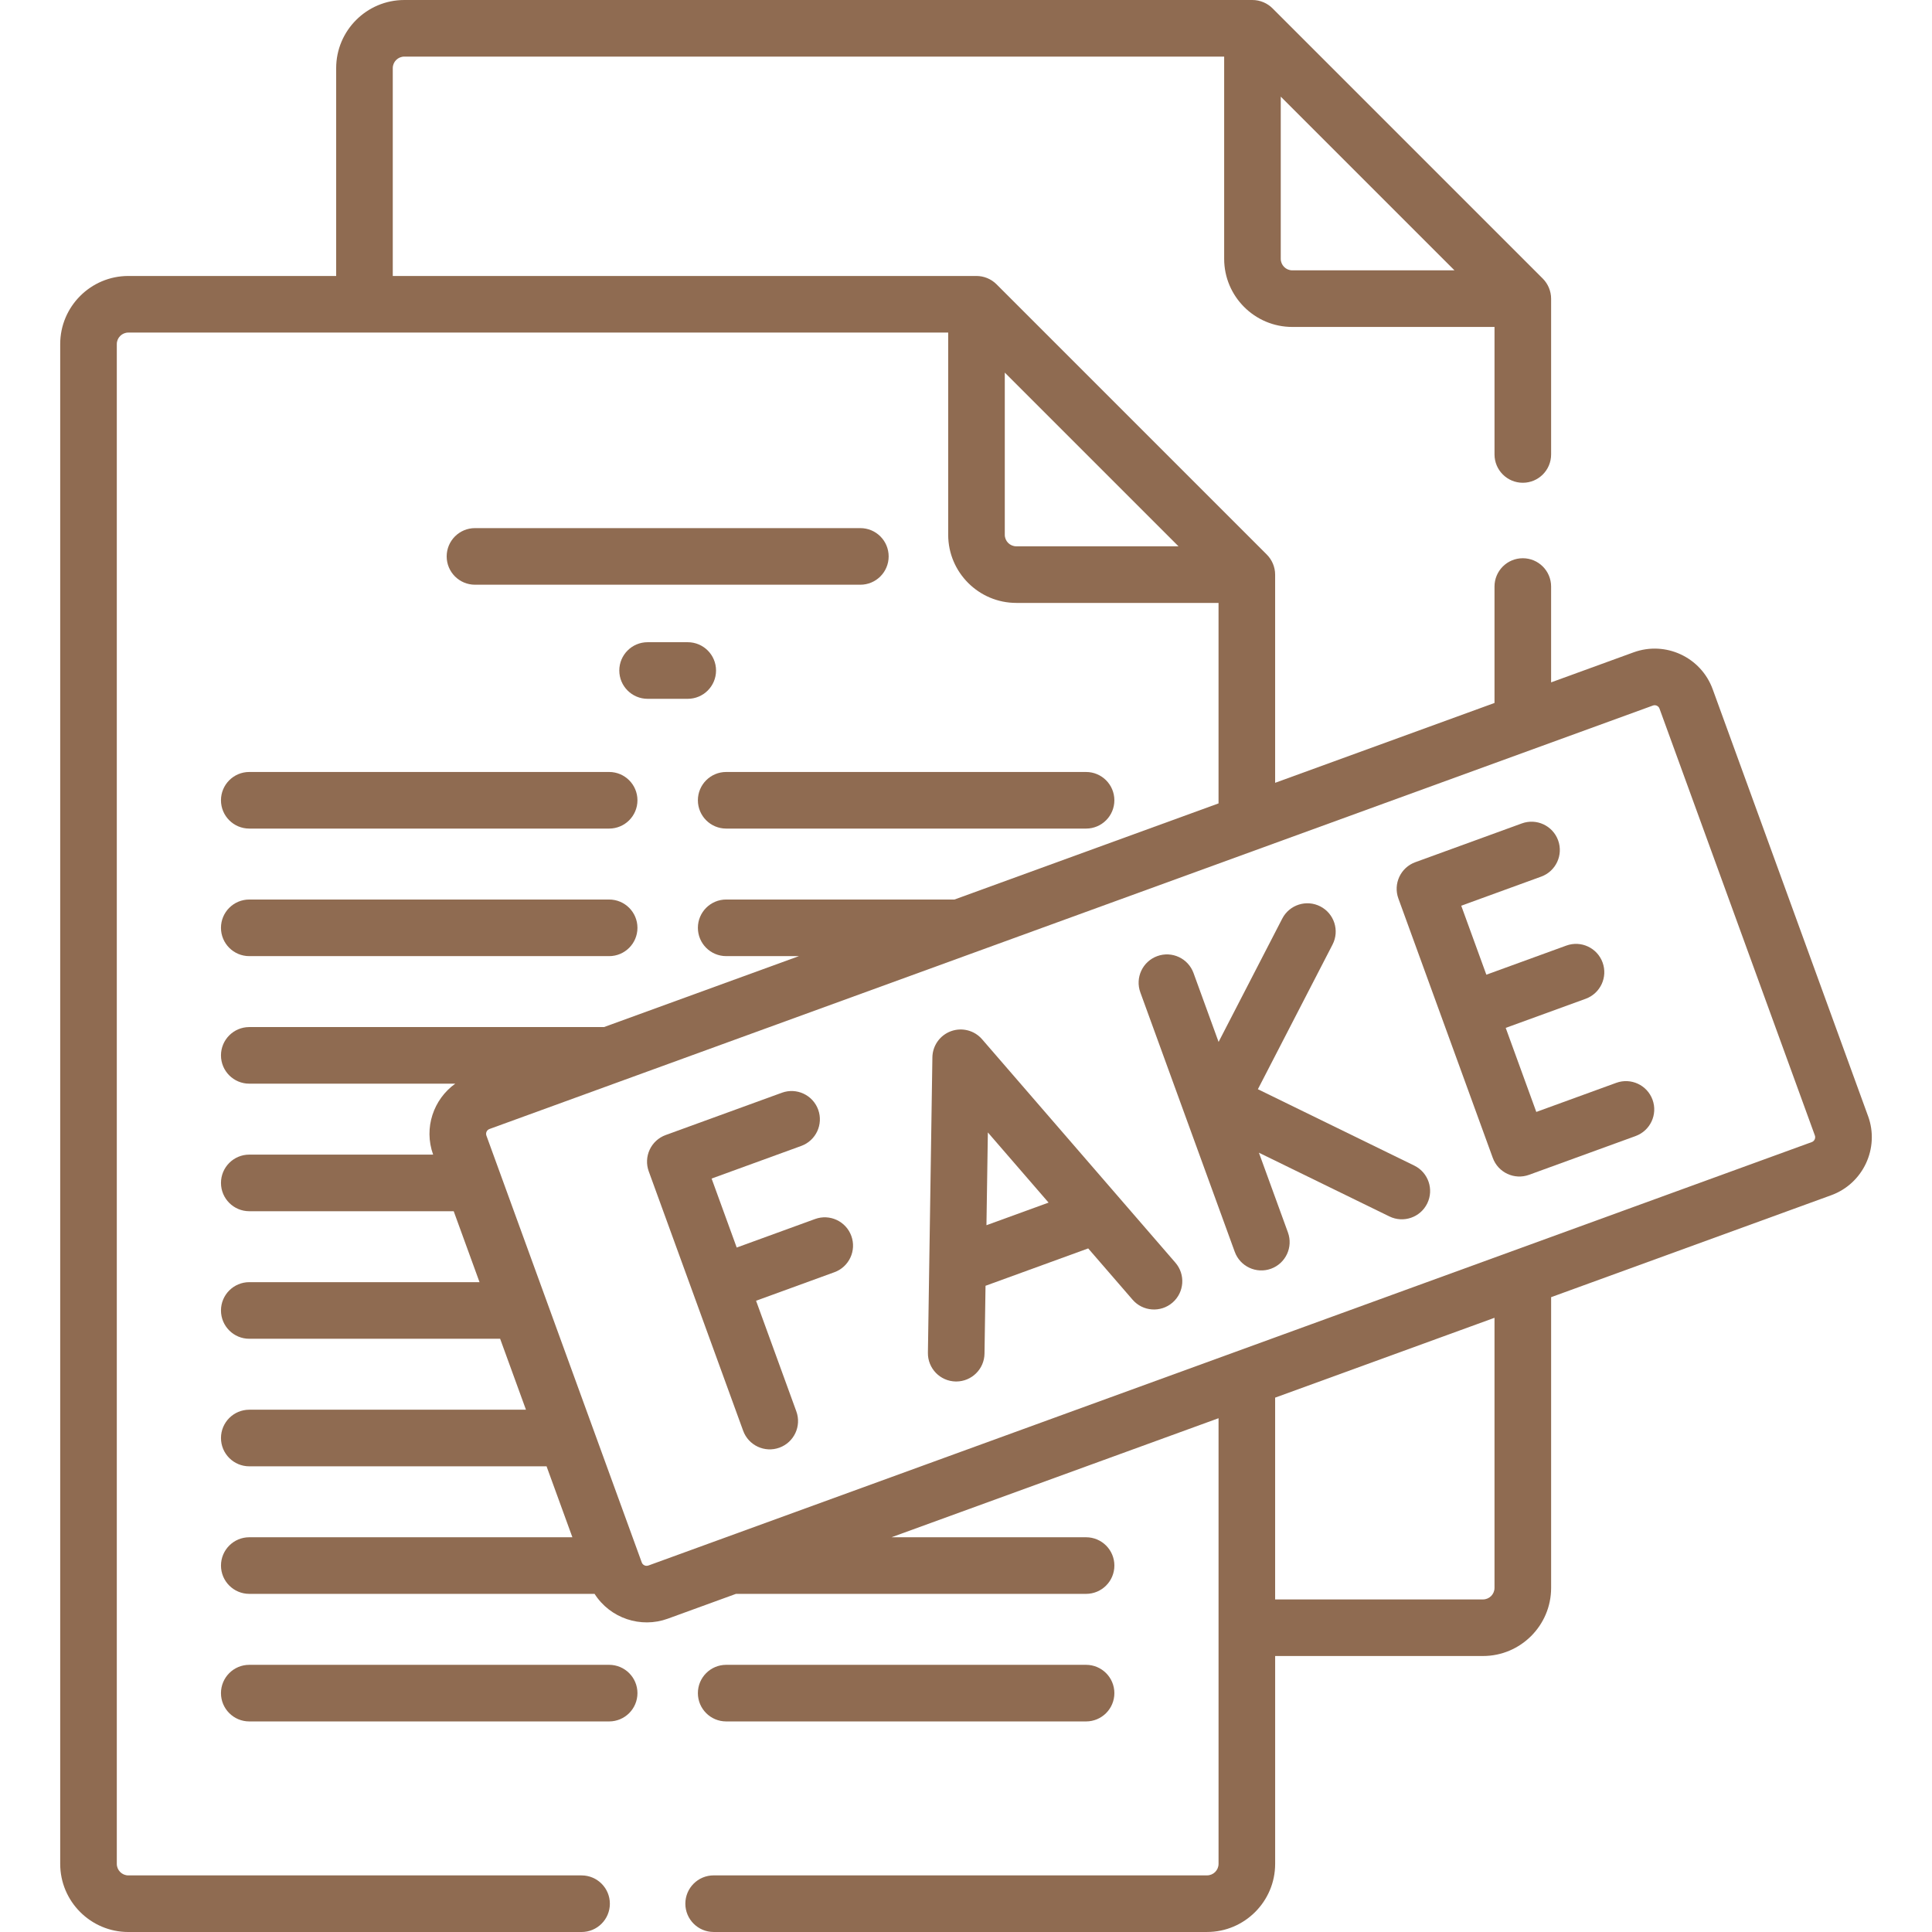
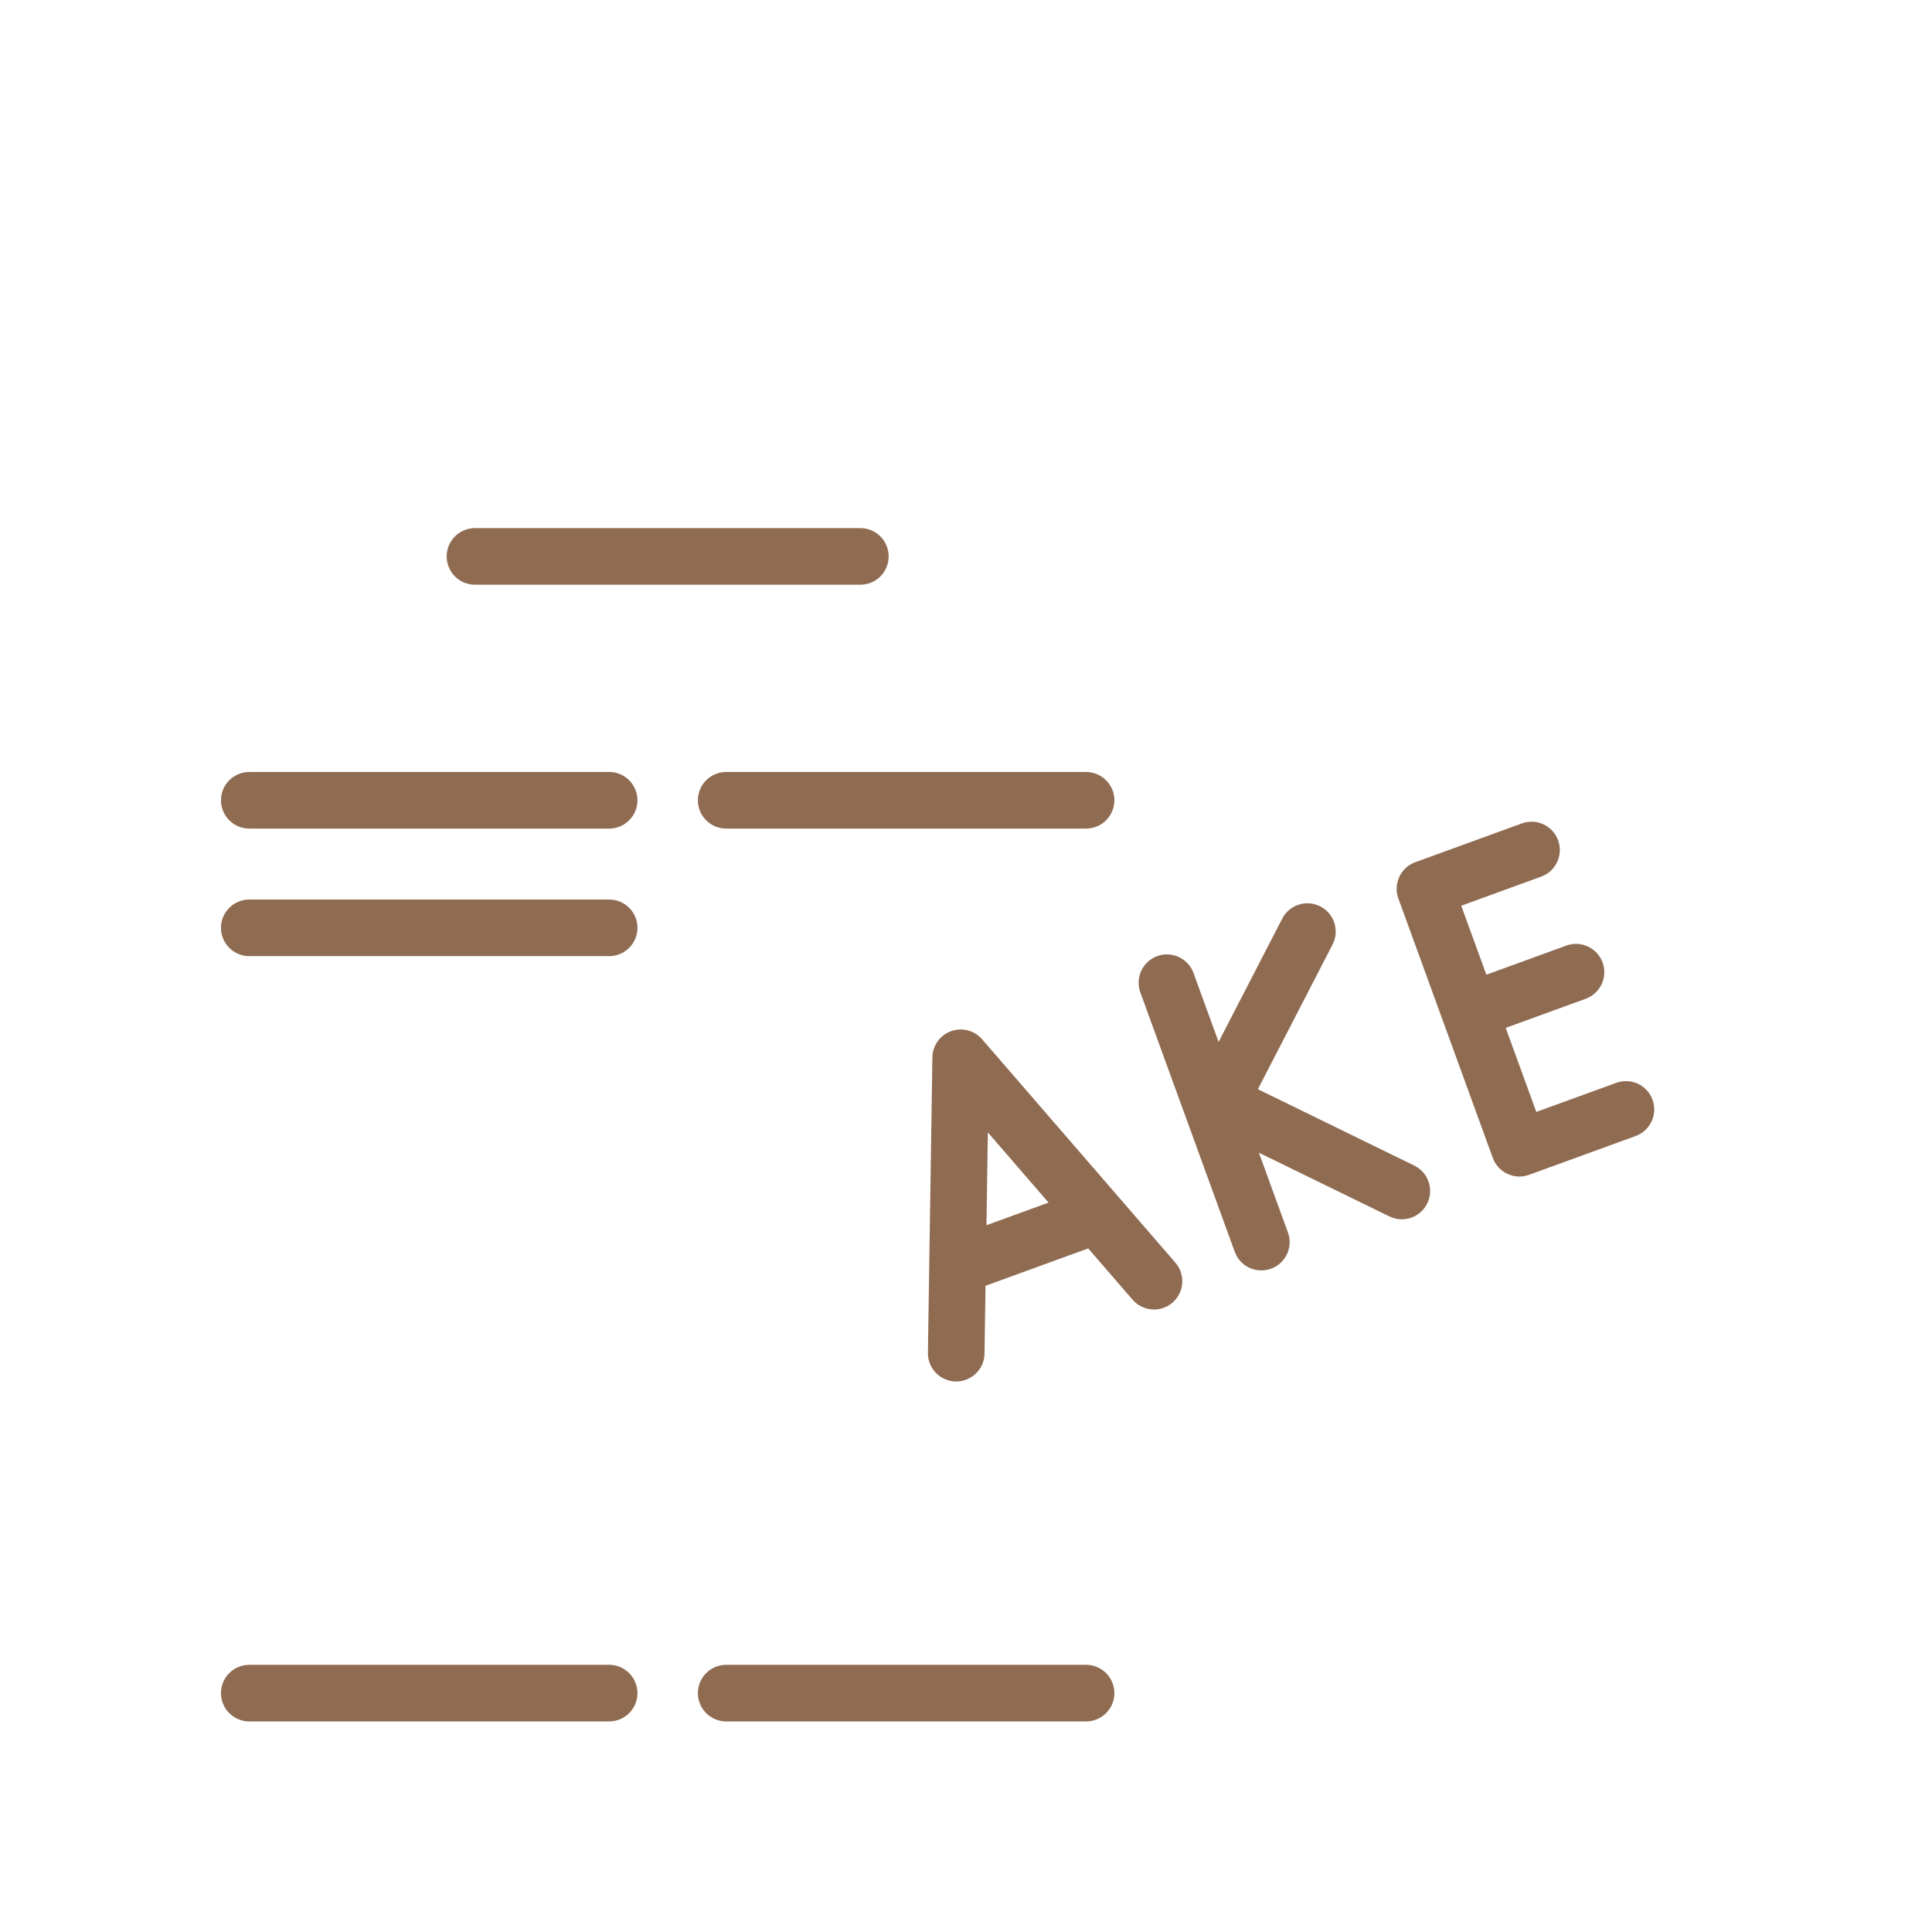
<svg xmlns="http://www.w3.org/2000/svg" version="1.1" width="512" height="512" x="0" y="0" viewBox="0 0 512 512" style="enable-background:new 0 0 512 512" xml:space="preserve">
  <g>
    <g>
-       <path d="m495.059 295.787-41.177-113.13c-3.087-8.488-12.473-12.869-20.967-9.779l-21.856 7.955v-25.395c0-4.142-3.357-7.5-7.5-7.5s-7.5 3.358-7.5 7.5v30.855l-58.136 21.16v-55.172c0-2.052-.859-3.966-2.196-5.303l-71.645-71.645c-1.448-1.447-3.389-2.197-5.304-2.197h-154.69v-55.08c0-1.685 1.371-3.056 3.056-3.056h217.27v53.589c0 9.956 8.1 18.055 18.056 18.055h53.59v33.793c0 4.142 3.357 7.5 7.5 7.5s7.5-3.358 7.5-7.5v-41.292c0-2.009-.846-3.953-2.196-5.303l-71.647-71.645c-1.329-1.329-3.248-2.197-5.304-2.197h-224.77c-9.956 0-18.056 8.1-18.056 18.056v55.079h-55.078c-9.956 0-18.056 8.1-18.056 18.056v402.754c0 9.956 8.1 18.056 18.056 18.056h120.11c4.143 0 7.5-3.358 7.5-7.5s-3.357-7.5-7.5-7.5h-120.11c-1.685 0-3.056-1.371-3.056-3.056v-402.755c0-1.685 1.371-3.056 3.056-3.056h217.27v53.589c0 9.956 8.1 18.055 18.056 18.055h53.589v53.132l-69.985 25.472h-60.493c-4.143 0-7.5 3.358-7.5 7.5s3.357 7.5 7.5 7.5h19.281l-51.659 18.802h-94.009c-4.143 0-7.5 3.358-7.5 7.5s3.357 7.5 7.5 7.5h54.59c-5.718 4.091-8.428 11.659-5.869 18.802h-48.721c-4.143 0-7.5 3.358-7.5 7.5s3.357 7.5 7.5 7.5h54.176l6.843 18.802h-61.02c-4.143 0-7.5 3.358-7.5 7.5s3.357 7.5 7.5 7.5h66.479l6.843 18.802h-73.321c-4.143 0-7.5 3.358-7.5 7.5s3.357 7.5 7.5 7.5h78.782l6.843 18.802h-85.625c-4.143 0-7.5 3.358-7.5 7.5s3.357 7.5 7.5 7.5h91.506c4.146 6.509 12.283 9.167 19.385 6.583l18.088-6.583h92.781c4.143 0 7.5-3.358 7.5-7.5s-3.357-7.5-7.5-7.5h-51.569l86.674-31.547v118.096c0 1.685-1.37 3.056-3.055 3.056h-130.749c-4.143 0-7.5 3.358-7.5 7.5s3.357 7.5 7.5 7.5h130.749c9.955 0 18.055-8.1 18.055-18.056v-55.08h55.08c9.956 0 18.056-8.1 18.056-18.055v-77.04l74.224-27.015c8.474-3.083 12.86-12.488 9.775-20.964zm-155.646-270.181 46.038 46.038h-42.982c-1.685 0-3.056-1.371-3.056-3.055zm-70.079 119.173c-1.685 0-3.056-1.371-3.056-3.055v-42.983l46.038 46.038zm126.725 276.031c0 1.685-1.371 3.055-3.056 3.055h-55.08v-53.476c6.453-2.349 51.078-18.591 58.136-21.16zm84.093-118.151c-6.45 2.348-305.823 111.311-308.333 112.224-.234.085-.519.105-.79.036 0 0-.698-.147-.953-.848l-41.176-113.132c-.253-.695.109-1.485.812-1.741 18.293-6.658 304.59-110.862 308.333-112.225.703-.255 1.487.115 1.74.813l41.177 113.131c.253.692-.118 1.49-.81 1.742z" fill="#8f6b51" data-original="#000000" style="" />
-       <path d="m216.002 323.053-20.765 7.558-6.654-18.282 23.761-8.647c3.892-1.417 5.899-5.721 4.482-9.613-1.416-3.892-5.719-5.902-9.613-4.483l-30.809 11.213c-1.869.68-3.392 2.075-4.231 3.878-.841 1.803-.931 3.866-.251 5.735l25.022 68.749c1.417 3.894 5.723 5.899 9.613 4.483 3.892-1.417 5.899-5.721 4.482-9.613l-10.673-29.323 20.765-7.558c3.893-1.417 5.899-5.721 4.482-9.613-1.413-3.894-5.719-5.903-9.611-4.484z" fill="#8f6b51" data-original="#000000" style="" />
      <path d="m260.264 275.415c-2.034-2.353-5.312-3.203-8.237-2.141-2.924 1.064-4.887 3.823-4.934 6.934l-1.187 78.288c-.062 4.142 3.244 7.55 7.386 7.613.038 0 .077.001.115.001 4.089 0 7.435-3.284 7.497-7.386l.272-17.978 27.209-9.904 11.765 13.597c2.711 3.133 7.447 3.473 10.579.765 3.133-2.71 3.475-7.447.765-10.579zm1.157 49.278.373-24.586 16.089 18.595z" fill="#8f6b51" data-original="#000000" style="" />
      <path d="m374.788 308.889-41.435-20.235 19.786-38.334c1.899-3.681.456-8.205-3.226-10.104-3.679-1.9-8.204-.456-10.104 3.225l-16.869 32.682-6.645-18.258c-1.417-3.892-5.716-5.902-9.613-4.483-3.892 1.417-5.899 5.721-4.482 9.613l25.021 68.749c1.417 3.894 5.723 5.899 9.613 4.483 3.892-1.417 5.899-5.721 4.482-9.613l-7.691-21.133 34.58 16.887c3.722 1.818 8.214.272 10.03-3.448 1.818-3.722.275-8.213-3.447-10.031z" fill="#8f6b51" data-original="#000000" style="" />
      <path d="m428.329 286.961-21.193 7.714-8.107-22.275 21.193-7.714c3.893-1.417 5.899-5.721 4.482-9.613s-5.722-5.9-9.613-4.482l-21.193 7.714-6.654-18.282 21.193-7.713c3.892-1.417 5.899-5.721 4.482-9.613-1.416-3.892-5.718-5.902-9.613-4.483l-28.241 10.279c-3.889 1.416-5.898 5.72-4.482 9.613l25.022 68.748c1.417 3.894 5.723 5.899 9.613 4.483l28.241-10.279c3.892-1.417 5.899-5.721 4.482-9.613-1.415-3.892-5.717-5.902-9.612-4.484z" fill="#8f6b51" data-original="#000000" style="" />
      <path d="m228.003 139.957h-102.13c-4.143 0-7.5 3.358-7.5 7.5s3.357 7.5 7.5 7.5h102.13c4.143 0 7.5-3.358 7.5-7.5s-3.357-7.5-7.5-7.5z" fill="#8f6b51" data-original="#000000" style="" />
-       <path d="m189.758 177.693c0-4.142-3.357-7.5-7.5-7.5h-10.638c-4.143 0-7.5 3.358-7.5 7.5s3.357 7.5 7.5 7.5h10.639c4.142 0 7.499-3.358 7.499-7.5z" fill="#8f6b51" data-original="#000000" style="" />
      <path d="m58.559 212.082c0 4.142 3.357 7.5 7.5 7.5h95.372c4.143 0 7.5-3.358 7.5-7.5s-3.357-7.5-7.5-7.5h-95.372c-4.143 0-7.5 3.357-7.5 7.5z" fill="#8f6b51" data-original="#000000" style="" />
-       <path d="m66.059 253.384h95.372c4.143 0 7.5-3.358 7.5-7.5s-3.357-7.5-7.5-7.5h-95.372c-4.143 0-7.5 3.358-7.5 7.5s3.357 7.5 7.5 7.5z" fill="#8f6b51" data-original="#000000" style="" />
+       <path d="m66.059 253.384h95.372c4.143 0 7.5-3.358 7.5-7.5s-3.357-7.5-7.5-7.5h-95.372c-4.143 0-7.5 3.358-7.5 7.5s3.357 7.5 7.5 7.5" fill="#8f6b51" data-original="#000000" style="" />
      <path d="m161.431 441.197h-95.372c-4.143 0-7.5 3.358-7.5 7.5s3.357 7.5 7.5 7.5h95.372c4.143 0 7.5-3.358 7.5-7.5s-3.357-7.5-7.5-7.5z" fill="#8f6b51" data-original="#000000" style="" />
      <path d="m192.446 219.582h95.373c4.143 0 7.5-3.358 7.5-7.5s-3.357-7.5-7.5-7.5h-95.373c-4.143 0-7.5 3.358-7.5 7.5s3.357 7.5 7.5 7.5z" fill="#8f6b51" data-original="#000000" style="" />
      <path d="m287.819 456.197c4.143 0 7.5-3.358 7.5-7.5s-3.357-7.5-7.5-7.5h-95.373c-4.143 0-7.5 3.358-7.5 7.5s3.357 7.5 7.5 7.5z" fill="#8f6b51" data-original="#000000" style="" />
    </g>
  </g>
</svg>